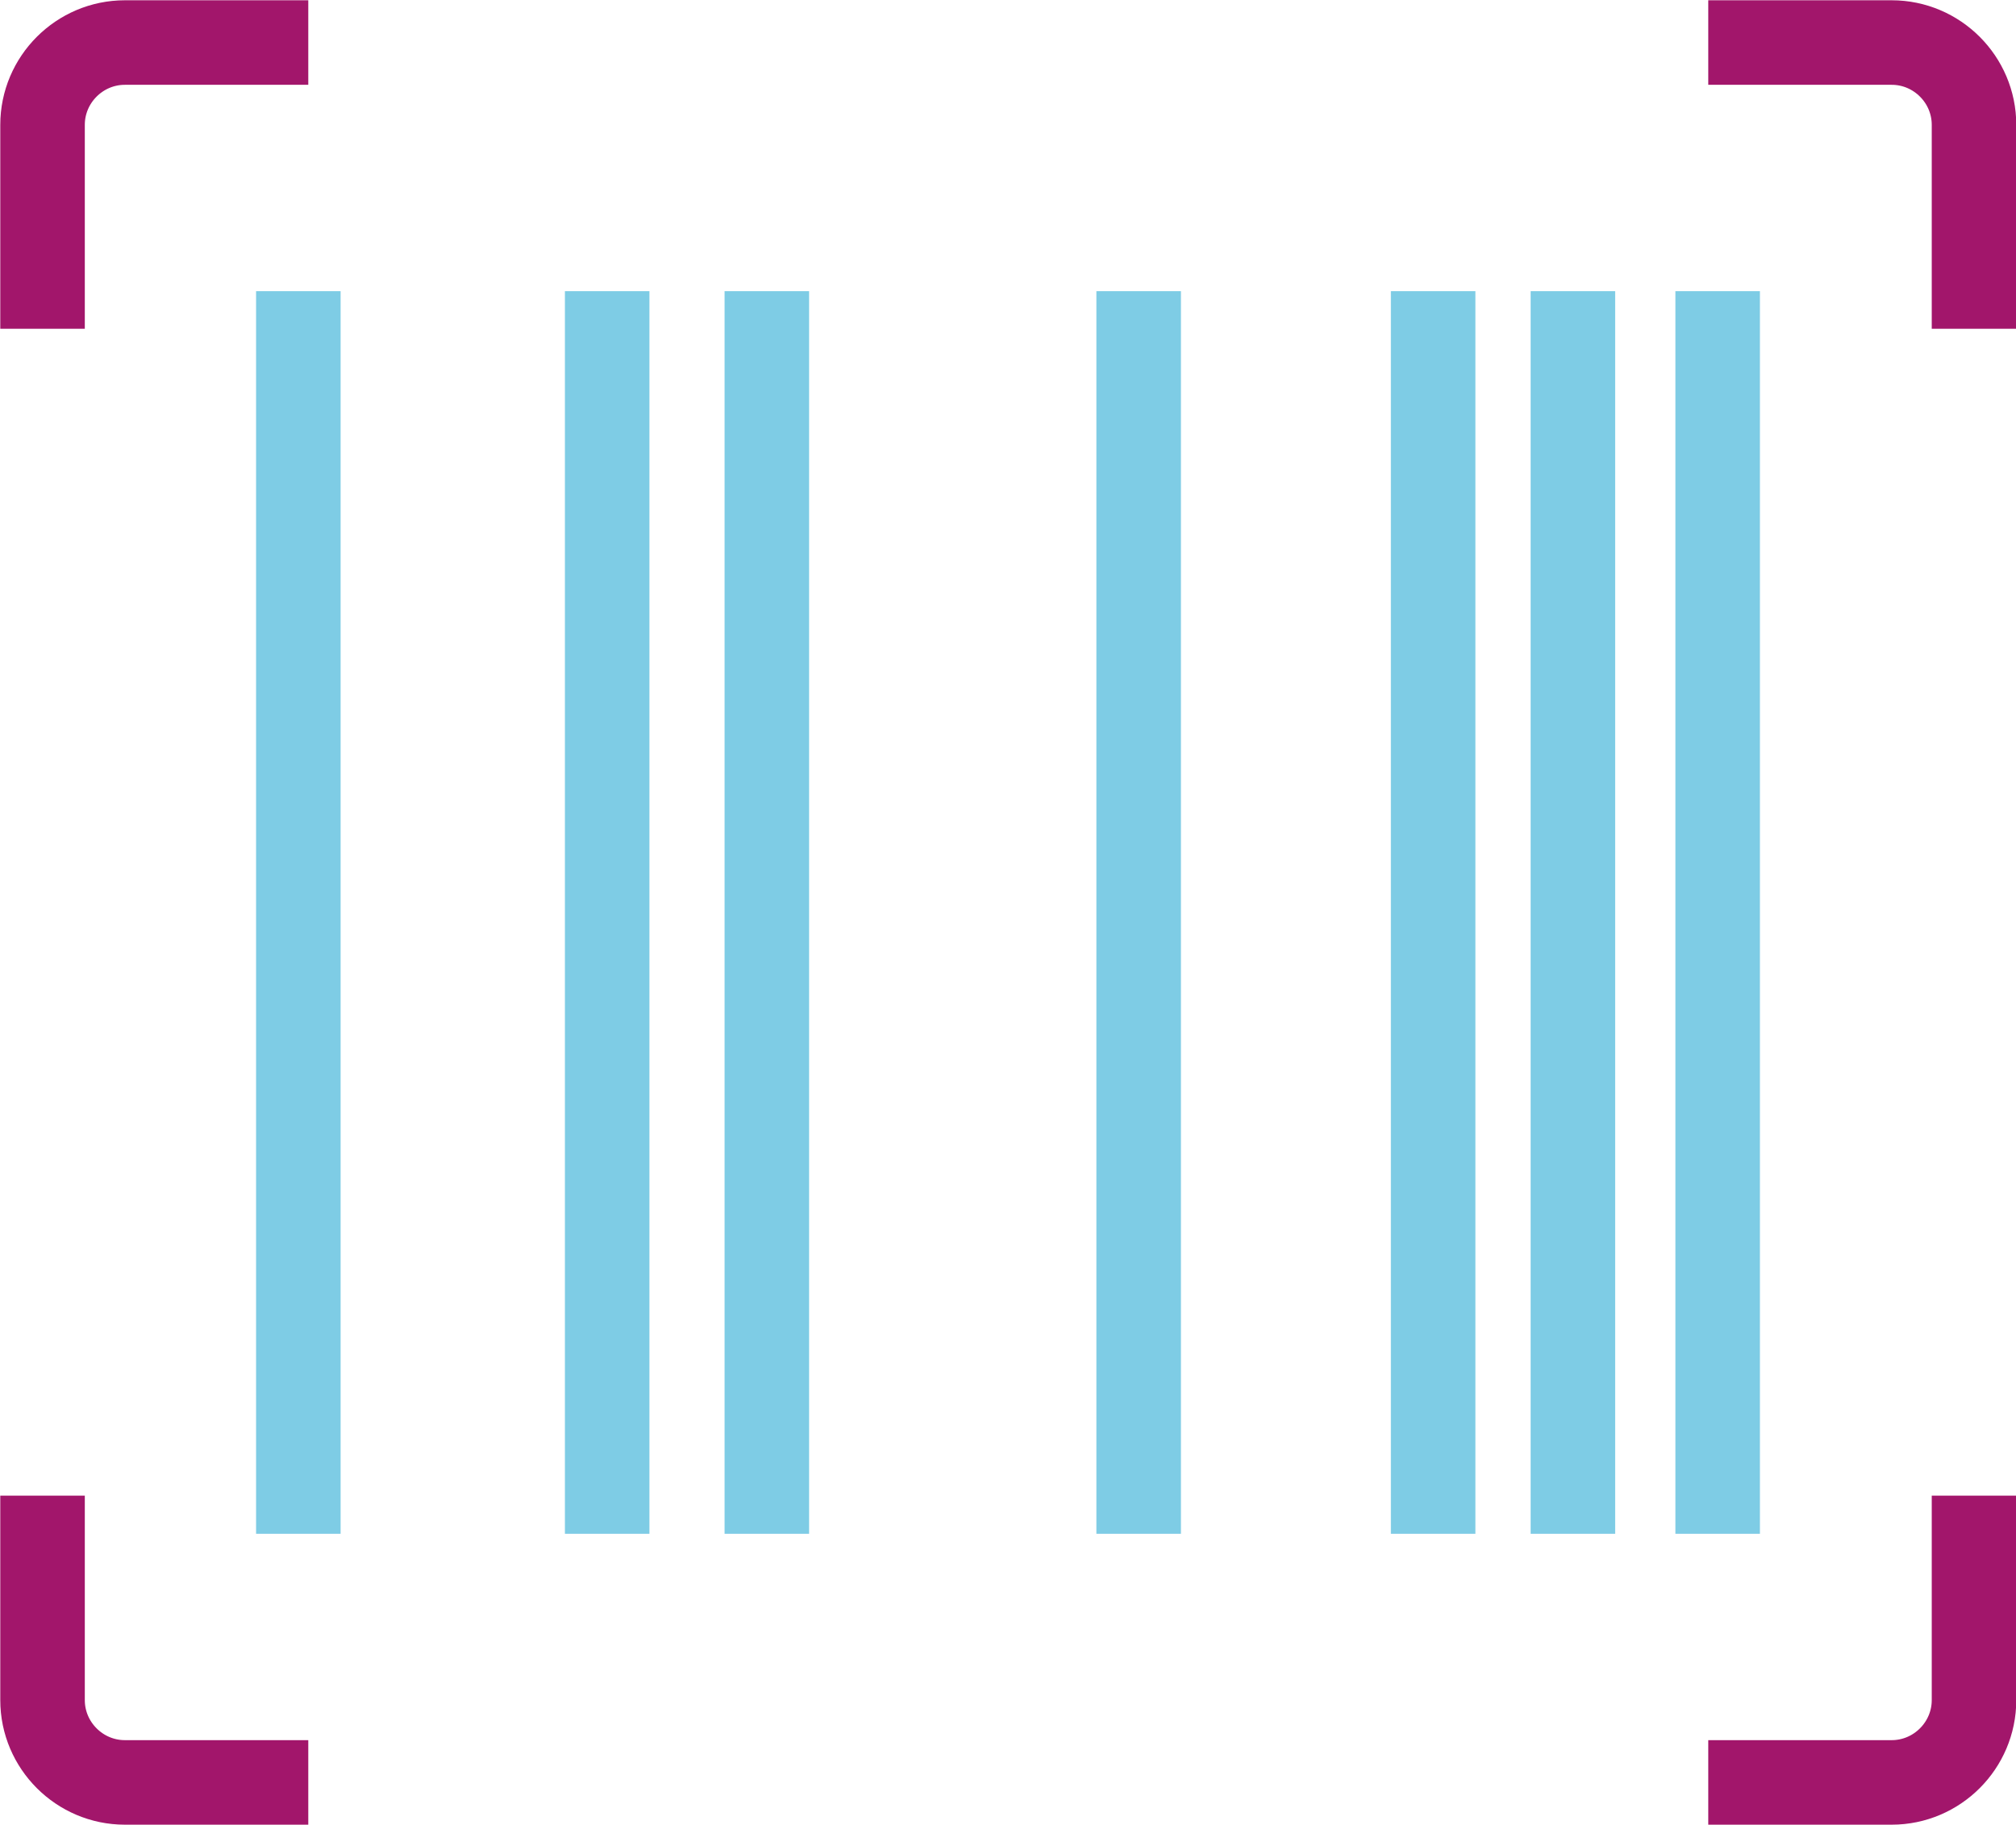
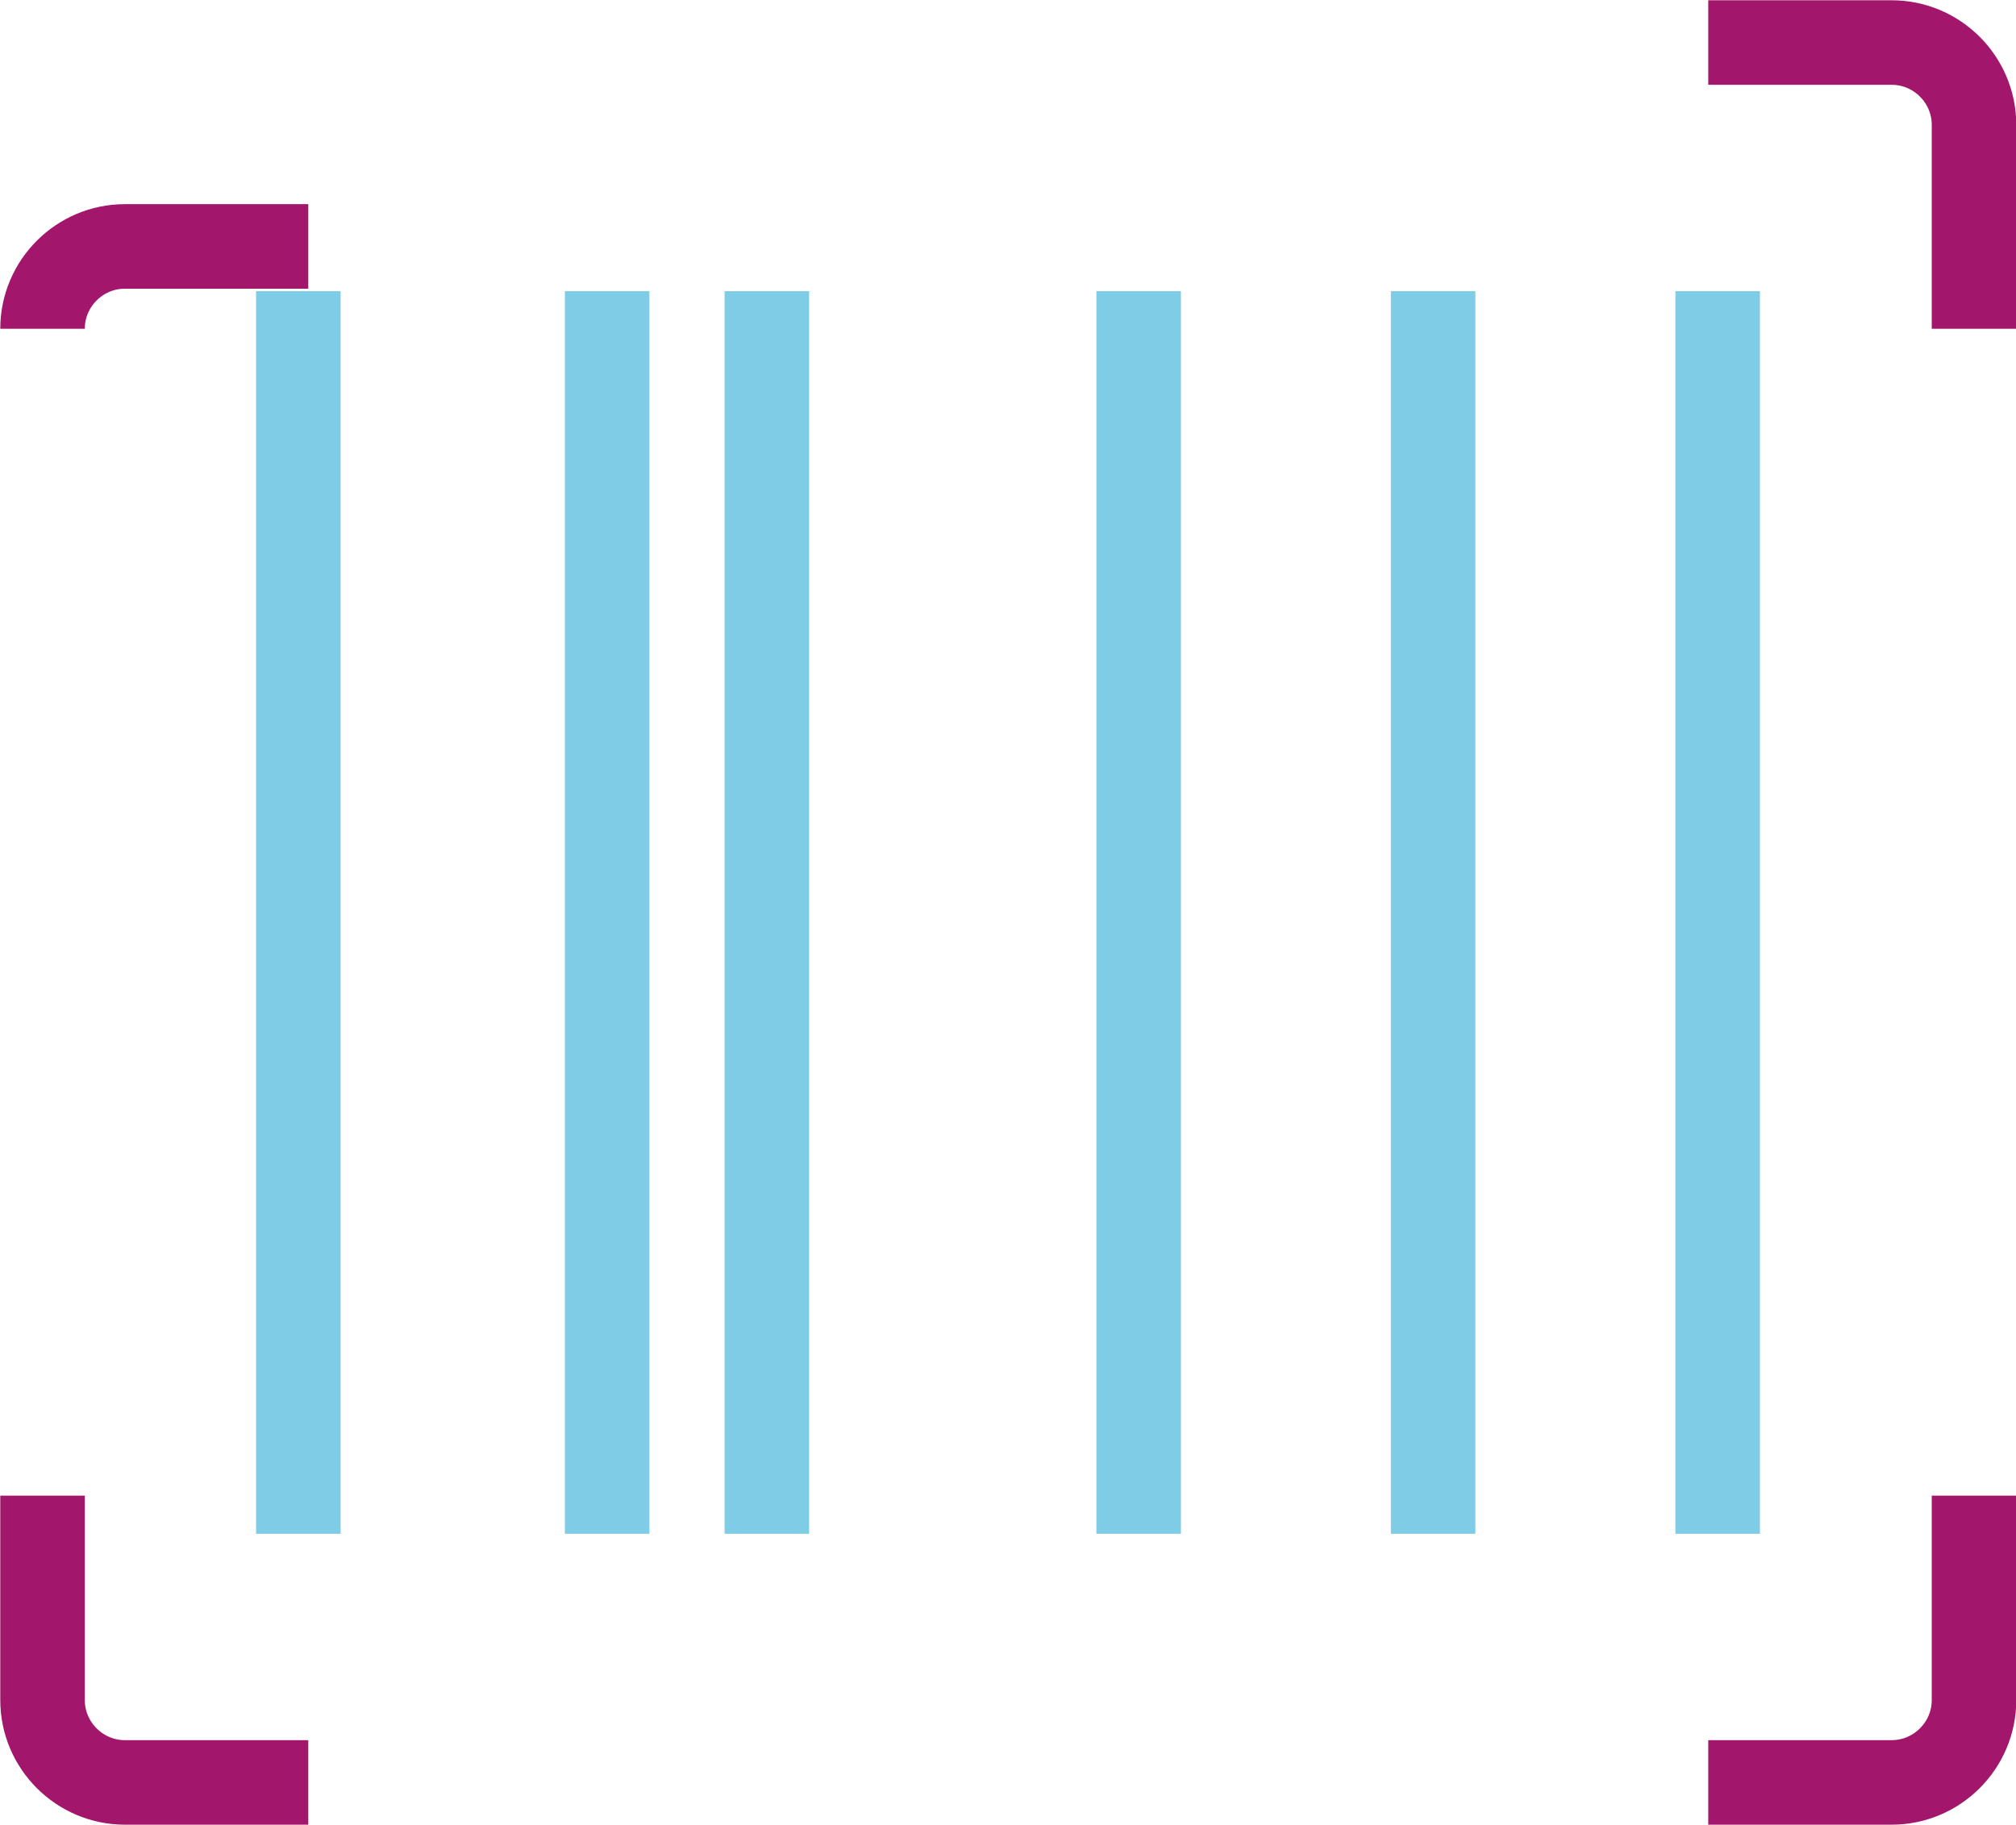
<svg xmlns="http://www.w3.org/2000/svg" id="Camada_2" data-name="Camada 2" viewBox="0 0 36.49 33.03">
  <defs>
    <style> .cls-1 { stroke: #a2166b; } .cls-1, .cls-2, .cls-3 { fill: none; } .cls-1, .cls-3 { stroke-miterlimit: 10; stroke-width: 1.53px; } .cls-4 { clip-path: url(#clippath); } .cls-3 { stroke: #7ecce5; } </style>
    <clipPath id="clippath">
      <rect class="cls-2" width="36.49" height="33.03" />
    </clipPath>
  </defs>
  <g id="Camada_1-2" data-name="Camada 1">
    <line class="cls-3" x1="5.4" y1="5.27" x2="5.4" y2="27.76" />
    <line class="cls-3" x1="10.99" y1="5.27" x2="10.99" y2="27.76" />
    <line class="cls-3" x1="13.88" y1="5.27" x2="13.88" y2="27.76" />
    <line class="cls-3" x1="20.61" y1="5.27" x2="20.61" y2="27.76" />
    <line class="cls-3" x1="25.94" y1="5.27" x2="25.94" y2="27.76" />
-     <line class="cls-3" x1="28.47" y1="5.27" x2="28.47" y2="27.76" />
    <line class="cls-3" x1="31.09" y1="5.27" x2="31.09" y2="27.76" />
    <g class="cls-4">
-       <path class="cls-1" d="M35.73,27.07v3.7c0,.82-.67,1.49-1.49,1.49h-3.32M.77,27.07v3.7c0,.82,.67,1.49,1.49,1.49h3.32M35.73,5.95V2.26c0-.82-.67-1.49-1.49-1.49h-3.32M.77,5.95V2.26c0-.82,.67-1.49,1.49-1.49h3.32" />
+       <path class="cls-1" d="M35.73,27.07v3.7c0,.82-.67,1.49-1.49,1.49h-3.32M.77,27.07v3.7c0,.82,.67,1.49,1.49,1.49h3.32M35.73,5.95V2.26c0-.82-.67-1.49-1.49-1.49h-3.32M.77,5.95c0-.82,.67-1.49,1.49-1.49h3.32" />
    </g>
  </g>
</svg>